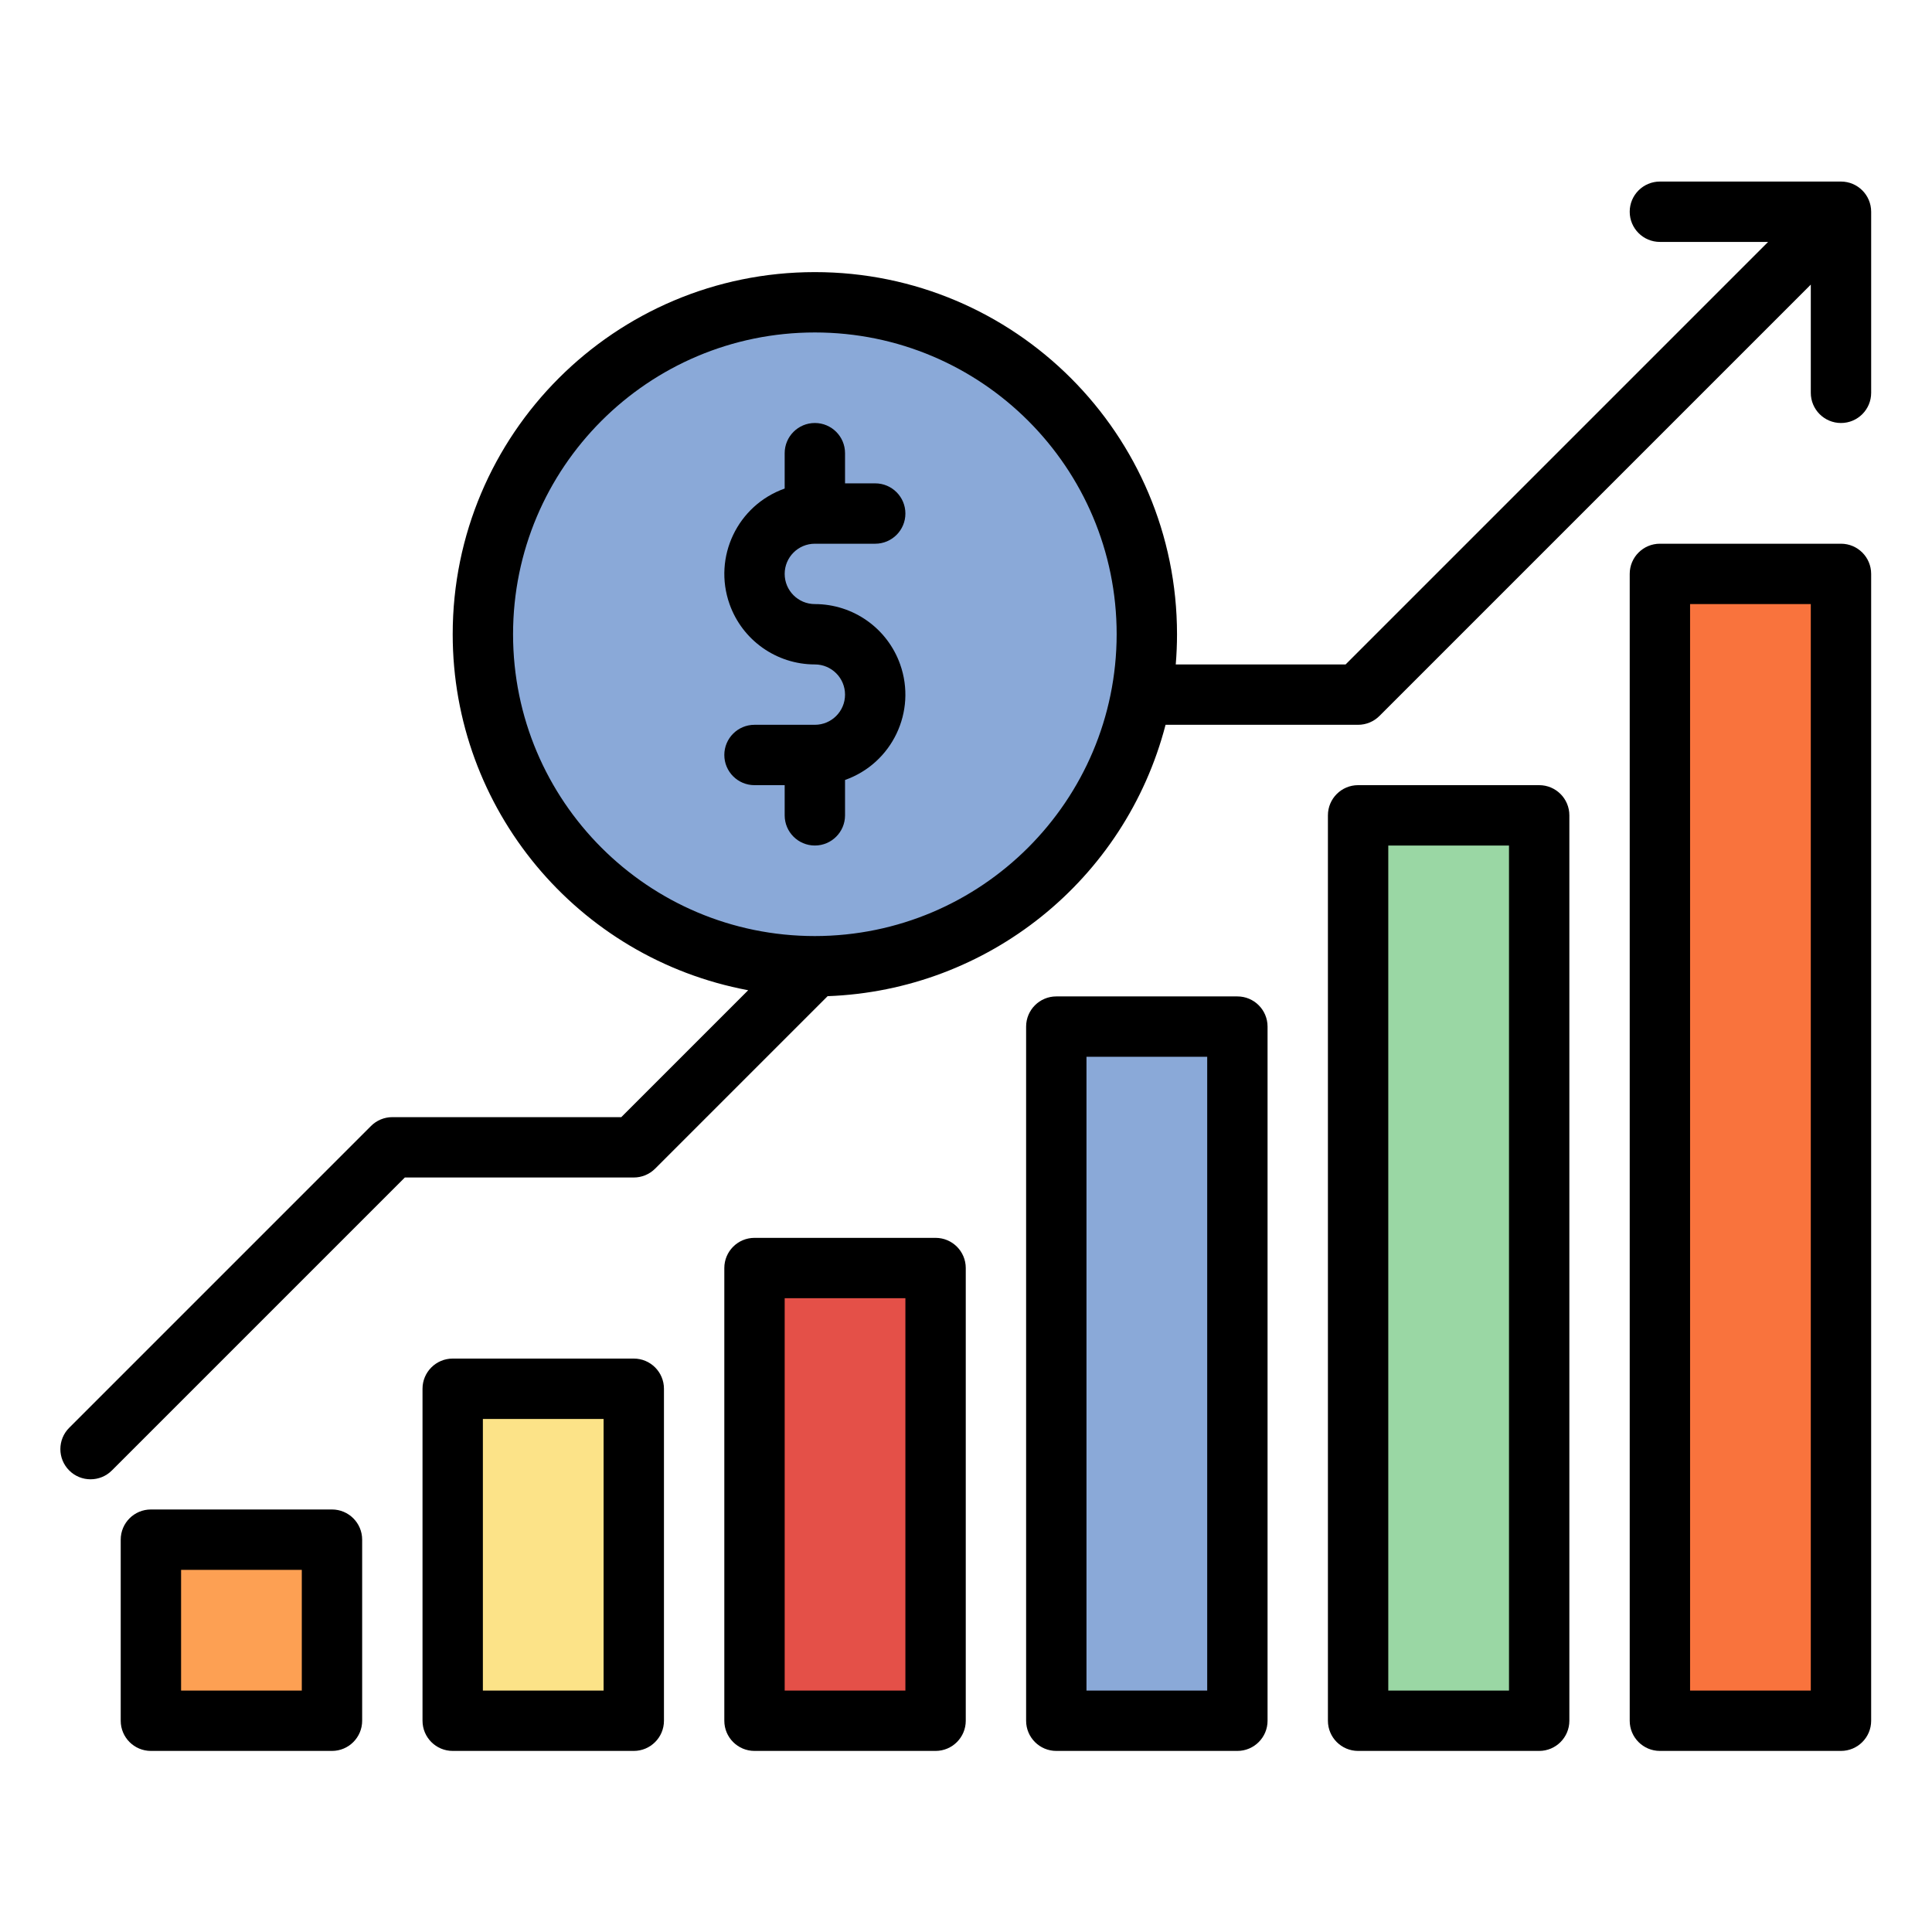
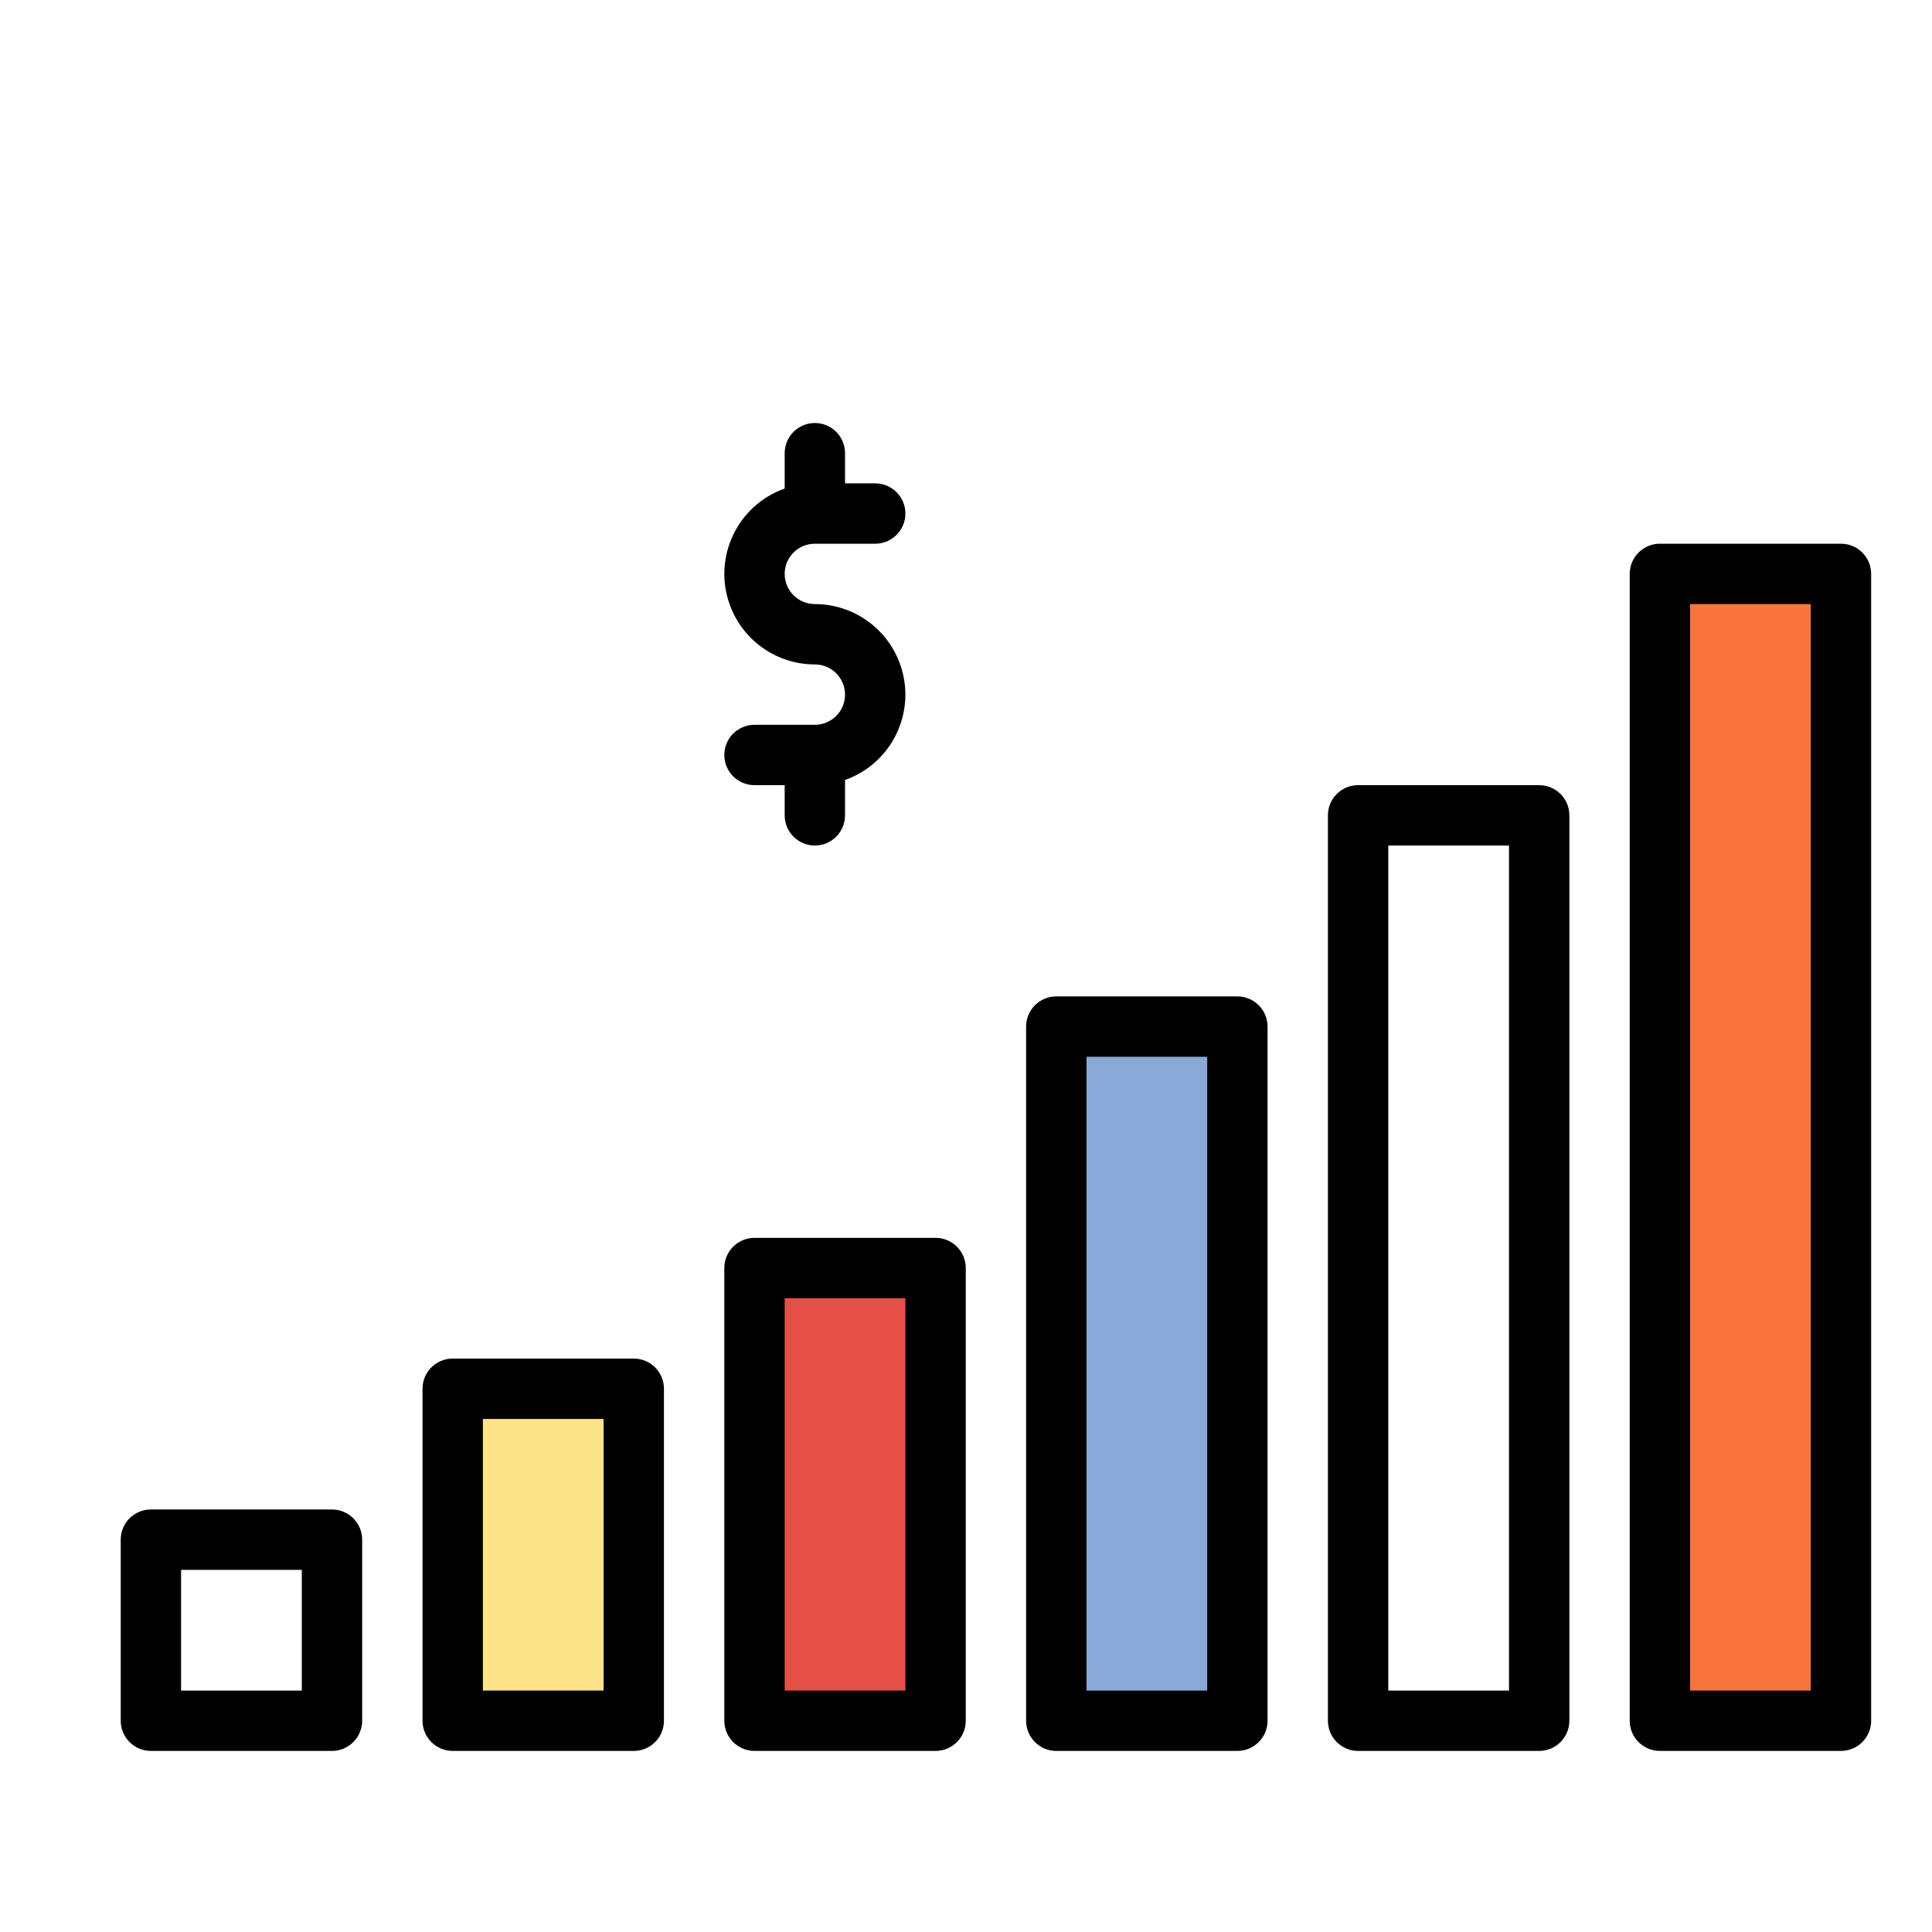
<svg xmlns="http://www.w3.org/2000/svg" xmlns:ns1="http://sodipodi.sourceforge.net/DTD/sodipodi-0.dtd" xmlns:ns2="http://www.inkscape.org/namespaces/inkscape" id="svg2" width="910.223" height="910.223" viewBox="0 0 910.223 910.223" ns1:docname="experience-peace-and-financial-growth-01.ai">
  <defs id="defs6">
    <clipPath id="clipPath28">
      <path d="M 0,682.667 H 682.667 V 0 H 0 Z" id="path26" />
    </clipPath>
  </defs>
  <g id="g8" ns2:groupmode="layer" ns2:label="experience-peace-and-financial-growth-01" transform="matrix(1.333,0,0,-1.333,0,910.223)">
-     <path d="m 110.833,77.834 h -55 v 56 h 55 z" style="fill:#fda053;fill-opacity:1;fill-rule:nonzero;stroke:none" id="path10" />
    <path d="m 216.833,76.834 h -55 v 109 h 55 z" style="fill:#fce388;fill-opacity:1;fill-rule:nonzero;stroke:none" id="path12" />
    <path d="m 324.833,73.834 h -55 v 157 h 55 z" style="fill:#e45048;fill-opacity:1;fill-rule:nonzero;stroke:none" id="path14" />
    <path d="m 429.833,82.834 h -55 v 234 h 55 z" style="fill:#8aa9d8;fill-opacity:1;fill-rule:nonzero;stroke:none" id="path16" />
-     <path d="m 536.833,77.834 h -55 v 311 h 55 z" style="fill:#9ad7a4;fill-opacity:1;fill-rule:nonzero;stroke:none" id="path18" />
    <path d="m 646.833,80.834 h -55 v 396 h 55 z" style="fill:#f9733d;fill-opacity:1;fill-rule:nonzero;stroke:none" id="path20" />
    <g id="g22">
      <g id="g24" clip-path="url(#clipPath28)">
        <g id="g30" transform="translate(399.769,458.328)">
-           <path d="m 0,0 c 0,-61.197 -49.602,-110.8 -110.79,-110.8 -61.195,0 -110.801,49.603 -110.801,110.8 0,61.193 49.606,110.793 110.801,110.793 C -49.602,110.793 0,61.194 0,0" style="fill:#8aa9d8;fill-opacity:1;fill-rule:nonzero;stroke:none" id="path32" />
-         </g>
+           </g>
        <g id="g34" transform="translate(650.668,490.668)">
          <path d="m 0,0 h -64 c -5.895,0 -10.668,-4.776 -10.668,-10.667 V -416 c 0,-5.89 4.773,-10.667 10.668,-10.667 H 0 c 5.891,0 10.666,4.777 10.666,10.667 V -10.667 C 10.666,-4.776 5.891,0 0,0 m -10.668,-405.333 h -42.666 v 384 h 42.666 z" style="fill:#000000;fill-opacity:1;fill-rule:nonzero;stroke:none" id="path36" />
        </g>
        <g id="g38" transform="translate(544,64)">
          <path d="m 0,0 c 5.891,0 10.668,4.777 10.668,10.668 v 319.999 c 0,5.892 -4.777,10.667 -10.668,10.667 h -64 c -5.891,0 -10.666,-4.775 -10.666,-10.667 V 10.668 C -74.666,4.777 -69.891,0 -64,0 Z m -53.332,320 h 42.666 V 21.333 h -42.666 z" style="fill:#000000;fill-opacity:1;fill-rule:nonzero;stroke:none" id="path40" />
        </g>
        <g id="g42" transform="translate(437.334,64)">
          <path d="M 0,0 C 5.891,0 10.666,4.777 10.666,10.668 V 256 c 0,5.891 -4.775,10.668 -10.666,10.668 h -64 c -5.892,0 -10.668,-4.777 -10.668,-10.668 V 10.668 C -74.668,4.777 -69.892,0 -64,0 Z m -53.334,245.334 h 42.668 v -224 h -42.668 z" style="fill:#000000;fill-opacity:1;fill-rule:nonzero;stroke:none" id="path44" />
        </g>
        <g id="g46" transform="translate(330.667,64)">
          <path d="m 0,0 c 5.891,0 10.667,4.777 10.667,10.668 v 160 c 0,5.891 -4.776,10.666 -10.667,10.666 h -64 c -5.891,0 -10.667,-4.775 -10.667,-10.666 v -160 C -74.667,4.777 -69.891,0 -64,0 Z m -53.334,160 h 42.667 V 21.334 h -42.667 z" style="fill:#000000;fill-opacity:1;fill-rule:nonzero;stroke:none" id="path48" />
        </g>
        <g id="g50" transform="translate(224,64)">
          <path d="M 0,0 C 5.891,0 10.667,4.777 10.667,10.668 V 128 c 0,5.891 -4.776,10.668 -10.667,10.668 h -64 c -5.891,0 -10.667,-4.777 -10.667,-10.668 V 10.668 C -74.667,4.777 -69.891,0 -64,0 Z m -53.333,117.334 h 42.667 v -96 h -42.667 z" style="fill:#000000;fill-opacity:1;fill-rule:nonzero;stroke:none" id="path52" />
        </g>
        <g id="g54" transform="translate(117.333,64)">
          <path d="m 0,0 c 5.891,0 10.667,4.777 10.667,10.668 v 64 C 10.667,80.559 5.891,85.334 0,85.334 h -64 c -5.891,0 -10.667,-4.775 -10.667,-10.666 v -64 C -74.667,4.777 -69.891,0 -64,0 Z m -53.333,64 h 42.667 V 21.334 h -42.667 z" style="fill:#000000;fill-opacity:1;fill-rule:nonzero;stroke:none" id="path56" />
        </g>
        <g id="g58" transform="translate(288,490.668)">
          <path d="M 0,0 H 21.333 C 27.224,0 32,4.776 32,10.667 32,16.558 27.224,21.334 21.333,21.334 H 10.667 V 32 C 10.667,37.891 5.891,42.667 0,42.667 -5.891,42.667 -10.667,37.891 -10.667,32 V 19.499 c -16.66,-5.898 -25.384,-24.185 -19.485,-40.845 4.521,-12.773 16.6,-21.314 30.152,-21.32 5.891,0 10.667,-4.776 10.667,-10.667 C 10.667,-59.224 5.891,-64 0,-64 H -21.333 C -27.224,-64 -32,-68.776 -32,-74.667 c 0,-5.891 4.776,-10.667 10.667,-10.667 h 10.667 V -96 c 0,-5.891 4.776,-10.667 10.667,-10.667 5.891,0 10.666,4.776 10.666,10.667 v 12.501 c 16.66,5.898 25.384,24.185 19.485,40.845 -4.521,12.773 -16.6,21.314 -30.152,21.32 -5.891,0 -10.667,4.776 -10.667,10.667 C -10.667,-4.776 -5.891,0 0,0" style="fill:#000000;fill-opacity:1;fill-rule:nonzero;stroke:none" id="path60" />
        </g>
        <g id="g62" transform="translate(650.668,618.668)">
-           <path d="m 0,0 h -64 c -5.891,0 -10.668,-4.776 -10.668,-10.667 0,-5.891 4.777,-10.667 10.668,-10.667 h 38.248 l -149.334,-149.333 h -60.029 c 0.291,3.519 0.447,7.075 0.447,10.667 -0.002,70.693 -57.311,127.999 -128.002,127.996 -70.695,-0.003 -128,-57.313 -127.997,-128.005 0.002,-61.602 43.882,-114.463 104.431,-125.805 l -44.848,-44.853 H -512 c -2.83,0 -5.542,-1.124 -7.542,-3.124 l -106.667,-106.666 c -4.166,-4.166 -4.166,-10.919 0,-15.085 4.165,-4.166 10.919,-4.166 15.084,0 L -507.583,-352 h 80.916 c 2.829,0 5.542,1.124 7.542,3.124 l 60.963,60.964 c 56.633,2.071 105.191,41.064 119.445,95.912 h 68.049 c 2.828,0 5.541,1.124 7.543,3.124 l 152.457,152.457 v -38.248 c 0,-5.891 4.777,-10.667 10.668,-10.667 5.891,0 10.666,4.776 10.666,10.667 v 64 C 10.666,-4.776 5.891,0 0,0 m -362.667,-266.667 c -58.912,0 -106.667,47.756 -106.667,106.667 0,58.911 47.755,106.667 106.667,106.667 58.911,0 106.667,-47.756 106.667,-106.667 -0.068,-58.883 -47.785,-106.6 -106.667,-106.667" style="fill:#000000;fill-opacity:1;fill-rule:nonzero;stroke:none" id="path64" />
-         </g>
+           </g>
      </g>
    </g>
  </g>
</svg>